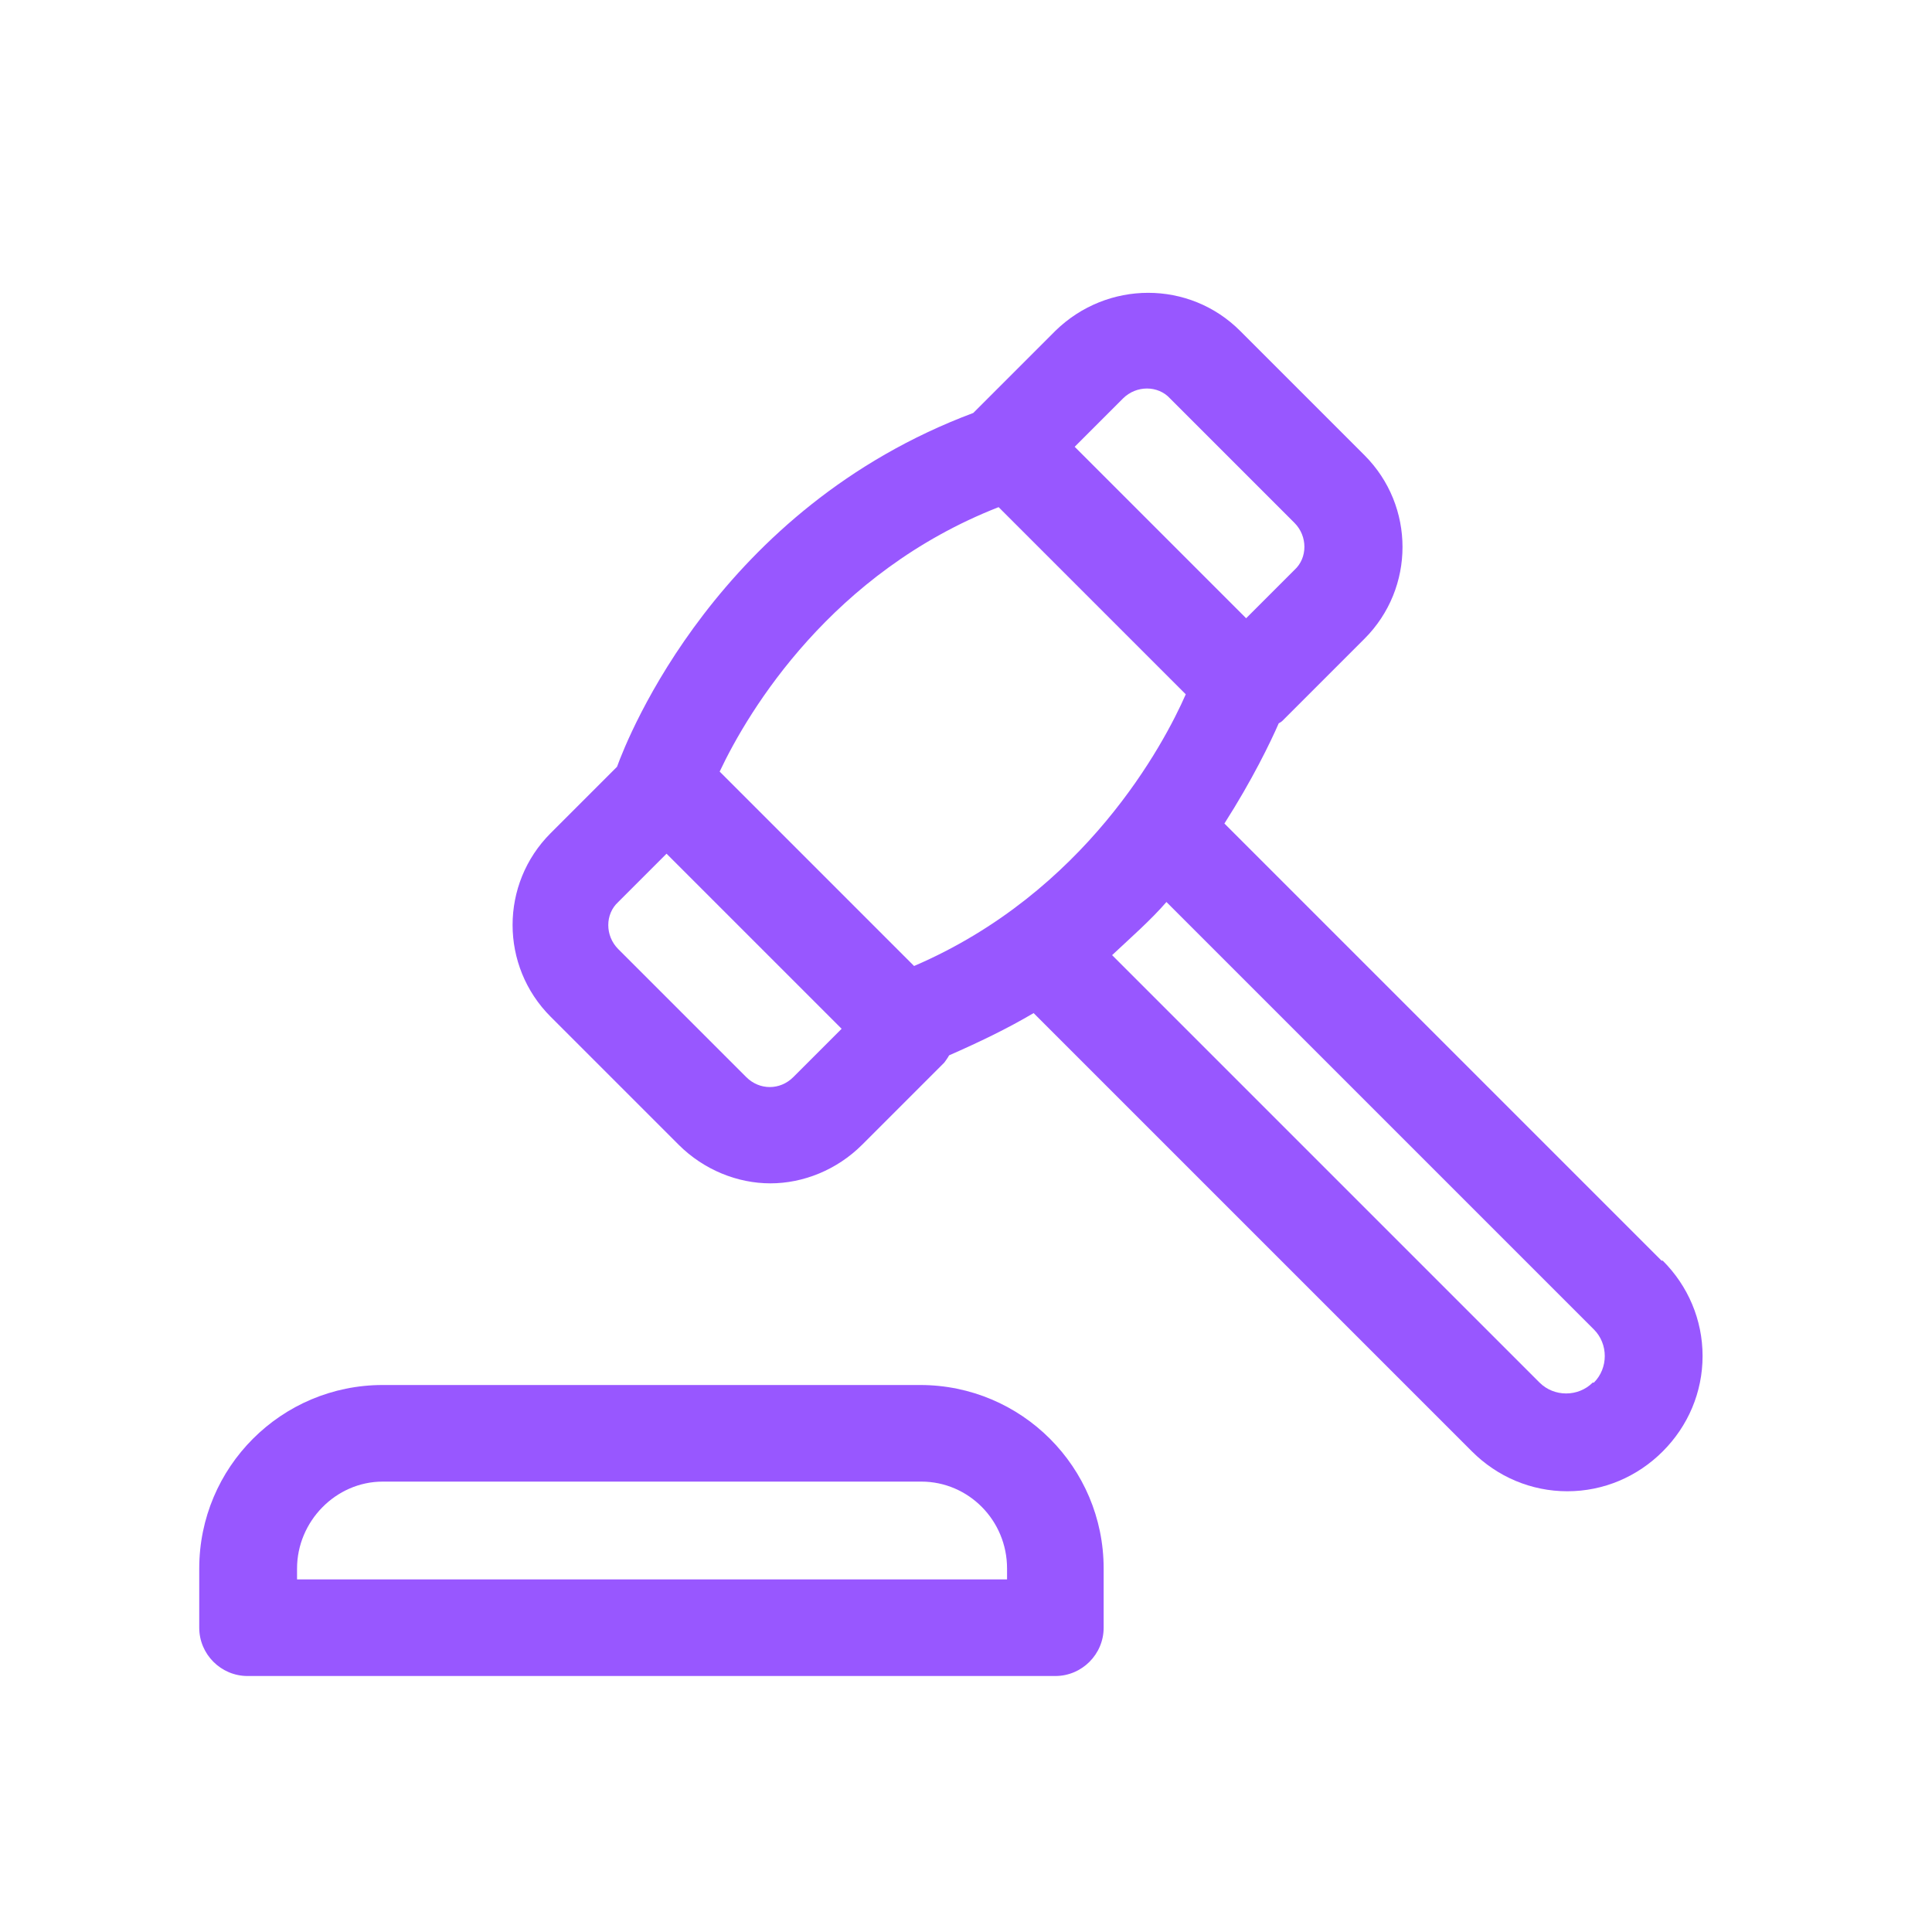
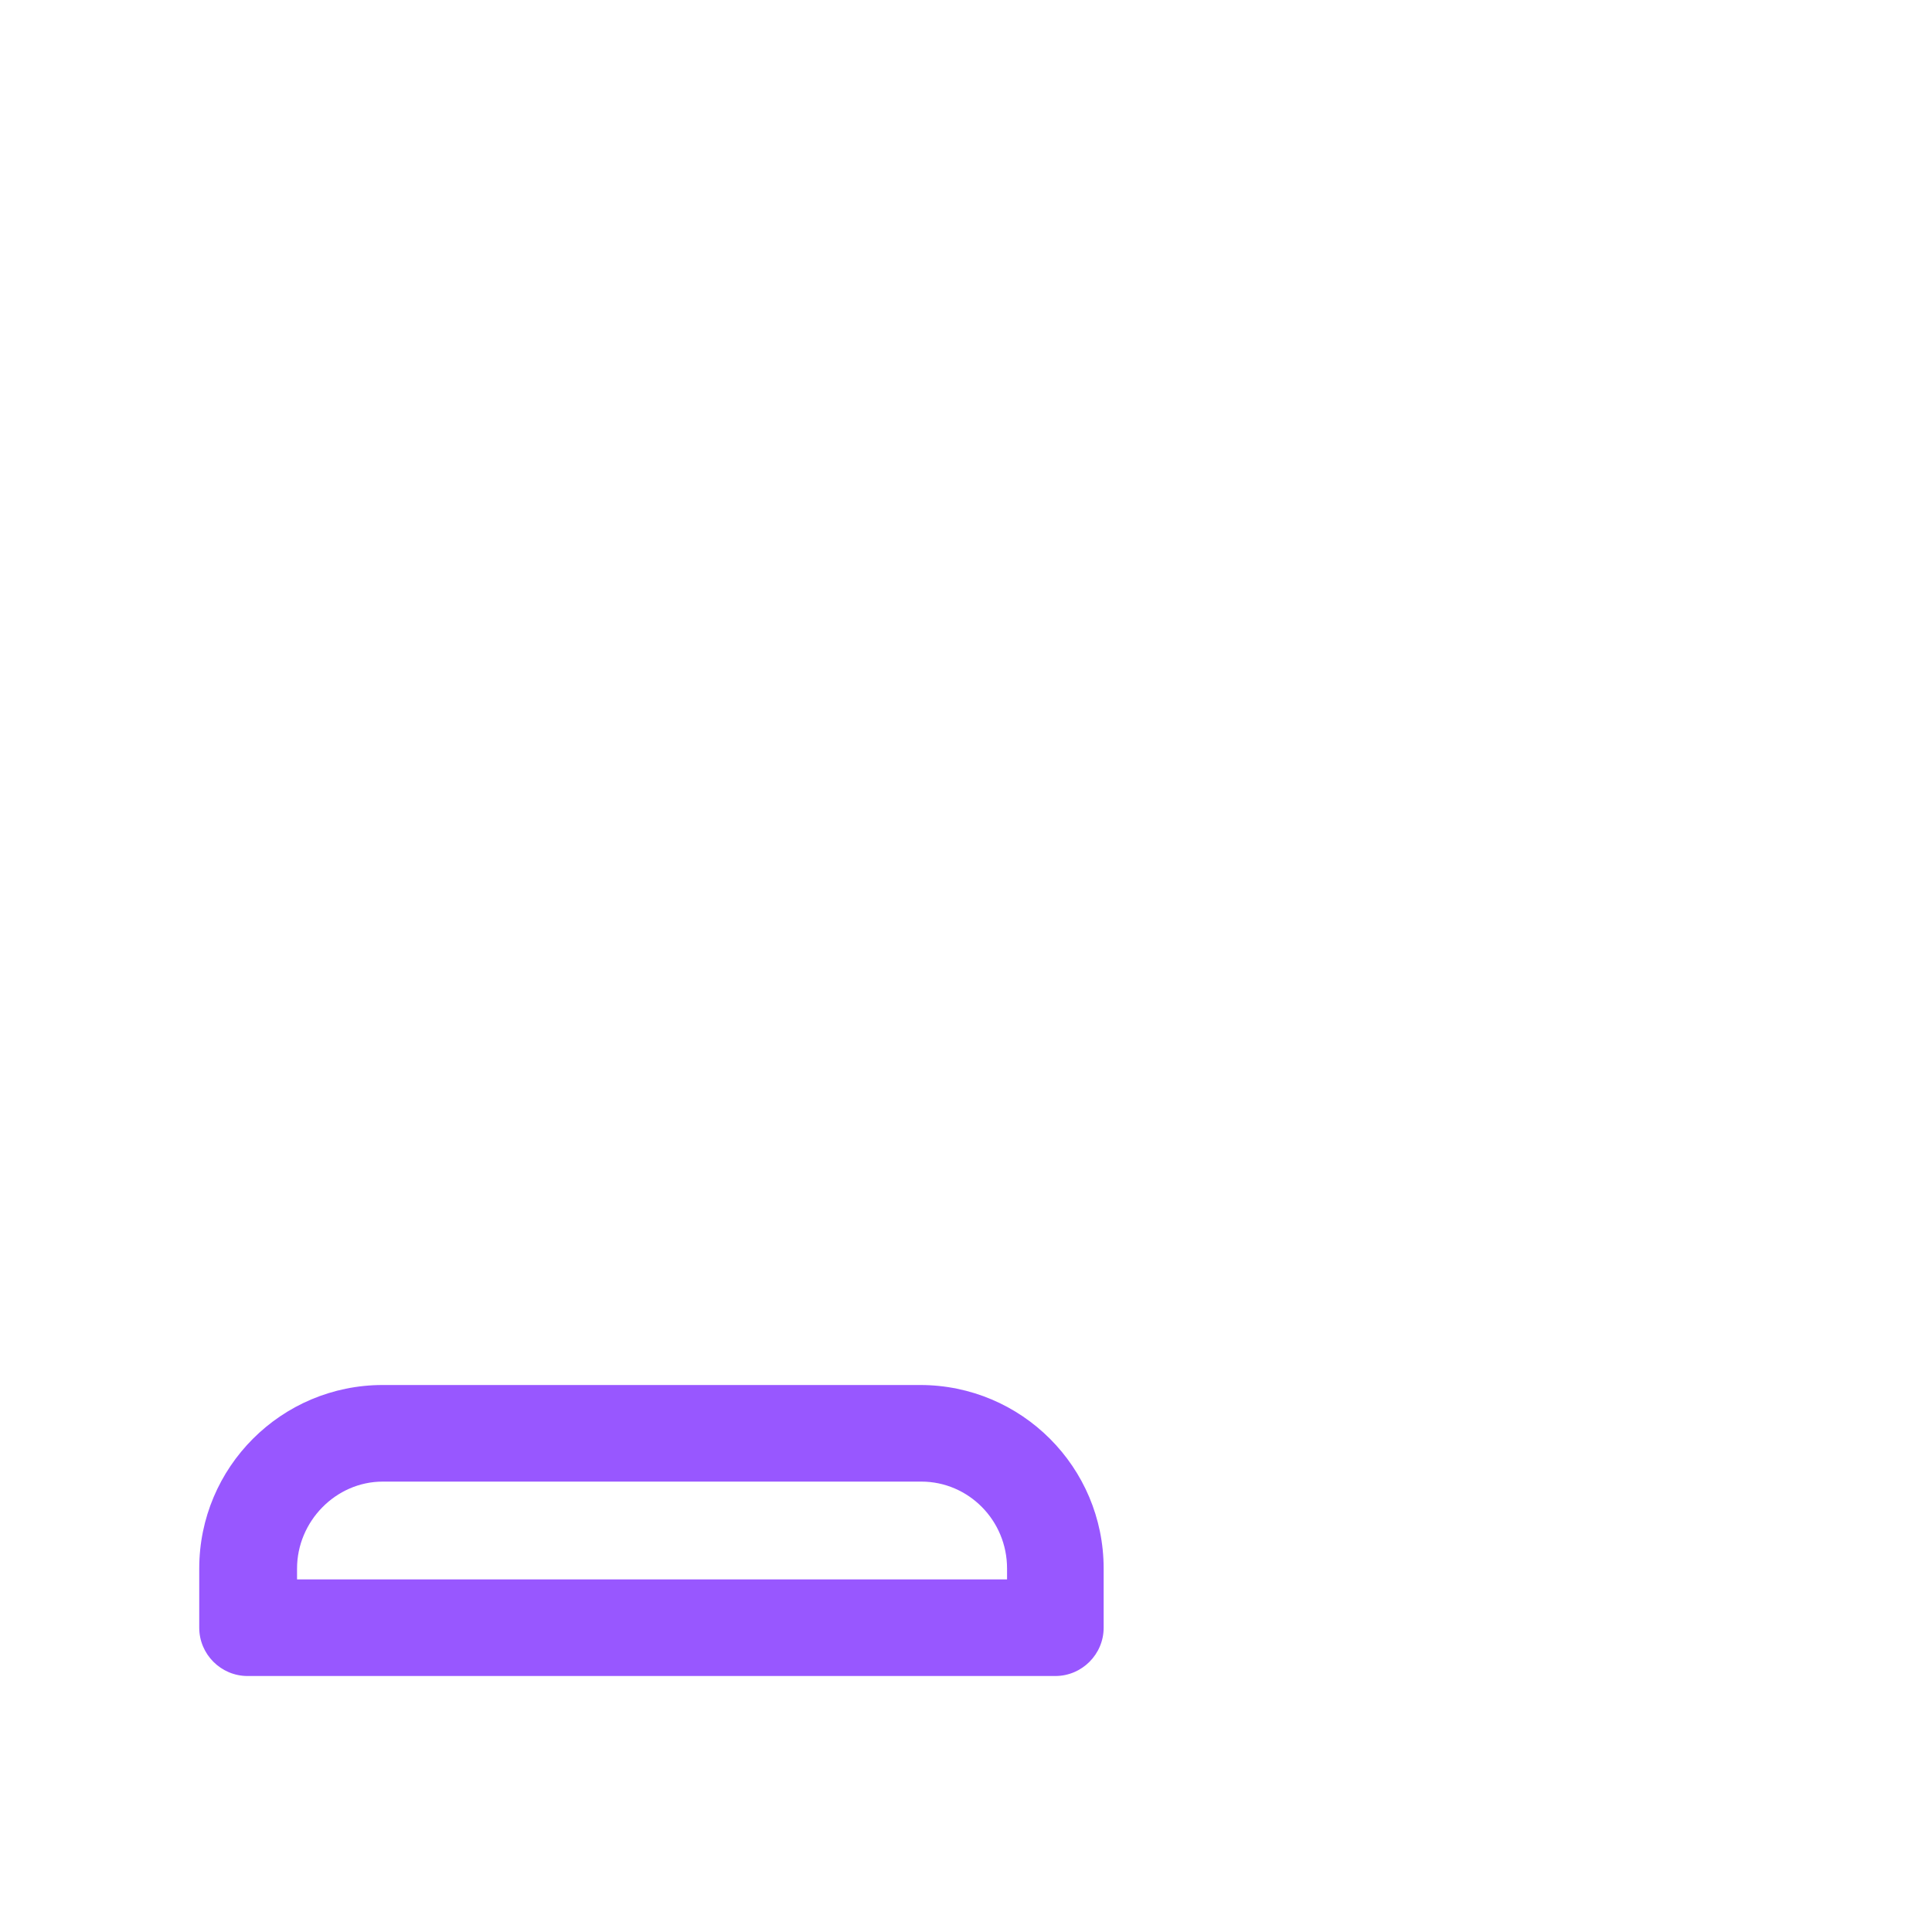
<svg xmlns="http://www.w3.org/2000/svg" id="Layer_1" viewBox="0 0 16 16">
  <defs>
    <style> .cls-1 { fill: #9857ff; } </style>
  </defs>
-   <path class="cls-1" d="M13.76,10.44l-3.62-3.62c.23-.36.38-.67.45-.83,0,0,.02-.01.03-.02l.68-.68c.42-.42.42-1.1,0-1.52l-1.03-1.03c-.42-.42-1.1-.42-1.53,0l-.68.68s0,0,0,0c-2.11.79-2.86,2.68-2.95,2.93l-.55.55c-.42.42-.42,1.1,0,1.52l1.06,1.06c.21.21.49.32.76.32s.55-.11.76-.32l.68-.68s.03-.04.04-.06c.25-.11.48-.22.7-.35l3.63,3.63c.21.21.49.33.79.33h0c.3,0,.58-.12.79-.33.21-.21.33-.49.33-.79s-.12-.58-.33-.79ZM9.3,3.3c.11-.11.29-.11.39,0l1.03,1.03c.11.11.11.29,0,.39l-.4.4-1.42-1.42.4-.4ZM8.27,4.2l1.55,1.55c-.18.41-.83,1.64-2.25,2.25l-1.61-1.61c.24-.51.93-1.65,2.31-2.19ZM6.57,8.92c-.11.11-.28.11-.39,0l-1.06-1.06c-.11-.11-.11-.29,0-.39l.4-.4,1.45,1.45-.4.4ZM13.19,11.45c-.06.06-.14.09-.22.09s-.16-.03-.22-.09l-3.54-3.54c.16-.15.32-.29.45-.44l3.54,3.54c.06.06.09.14.09.22s-.03.16-.09.22Z" />
  <path class="cls-1" d="M7.63,11.47H3.17c-.84,0-1.52.68-1.52,1.52v.49c0,.22.18.4.4.4h6.69c.22,0,.4-.18.4-.4v-.49c0-.84-.68-1.52-1.52-1.52ZM8.34,13.08H2.46v-.09c0-.39.32-.72.71-.72h4.46c.39,0,.71.32.71.72v.09Z" />
</svg>